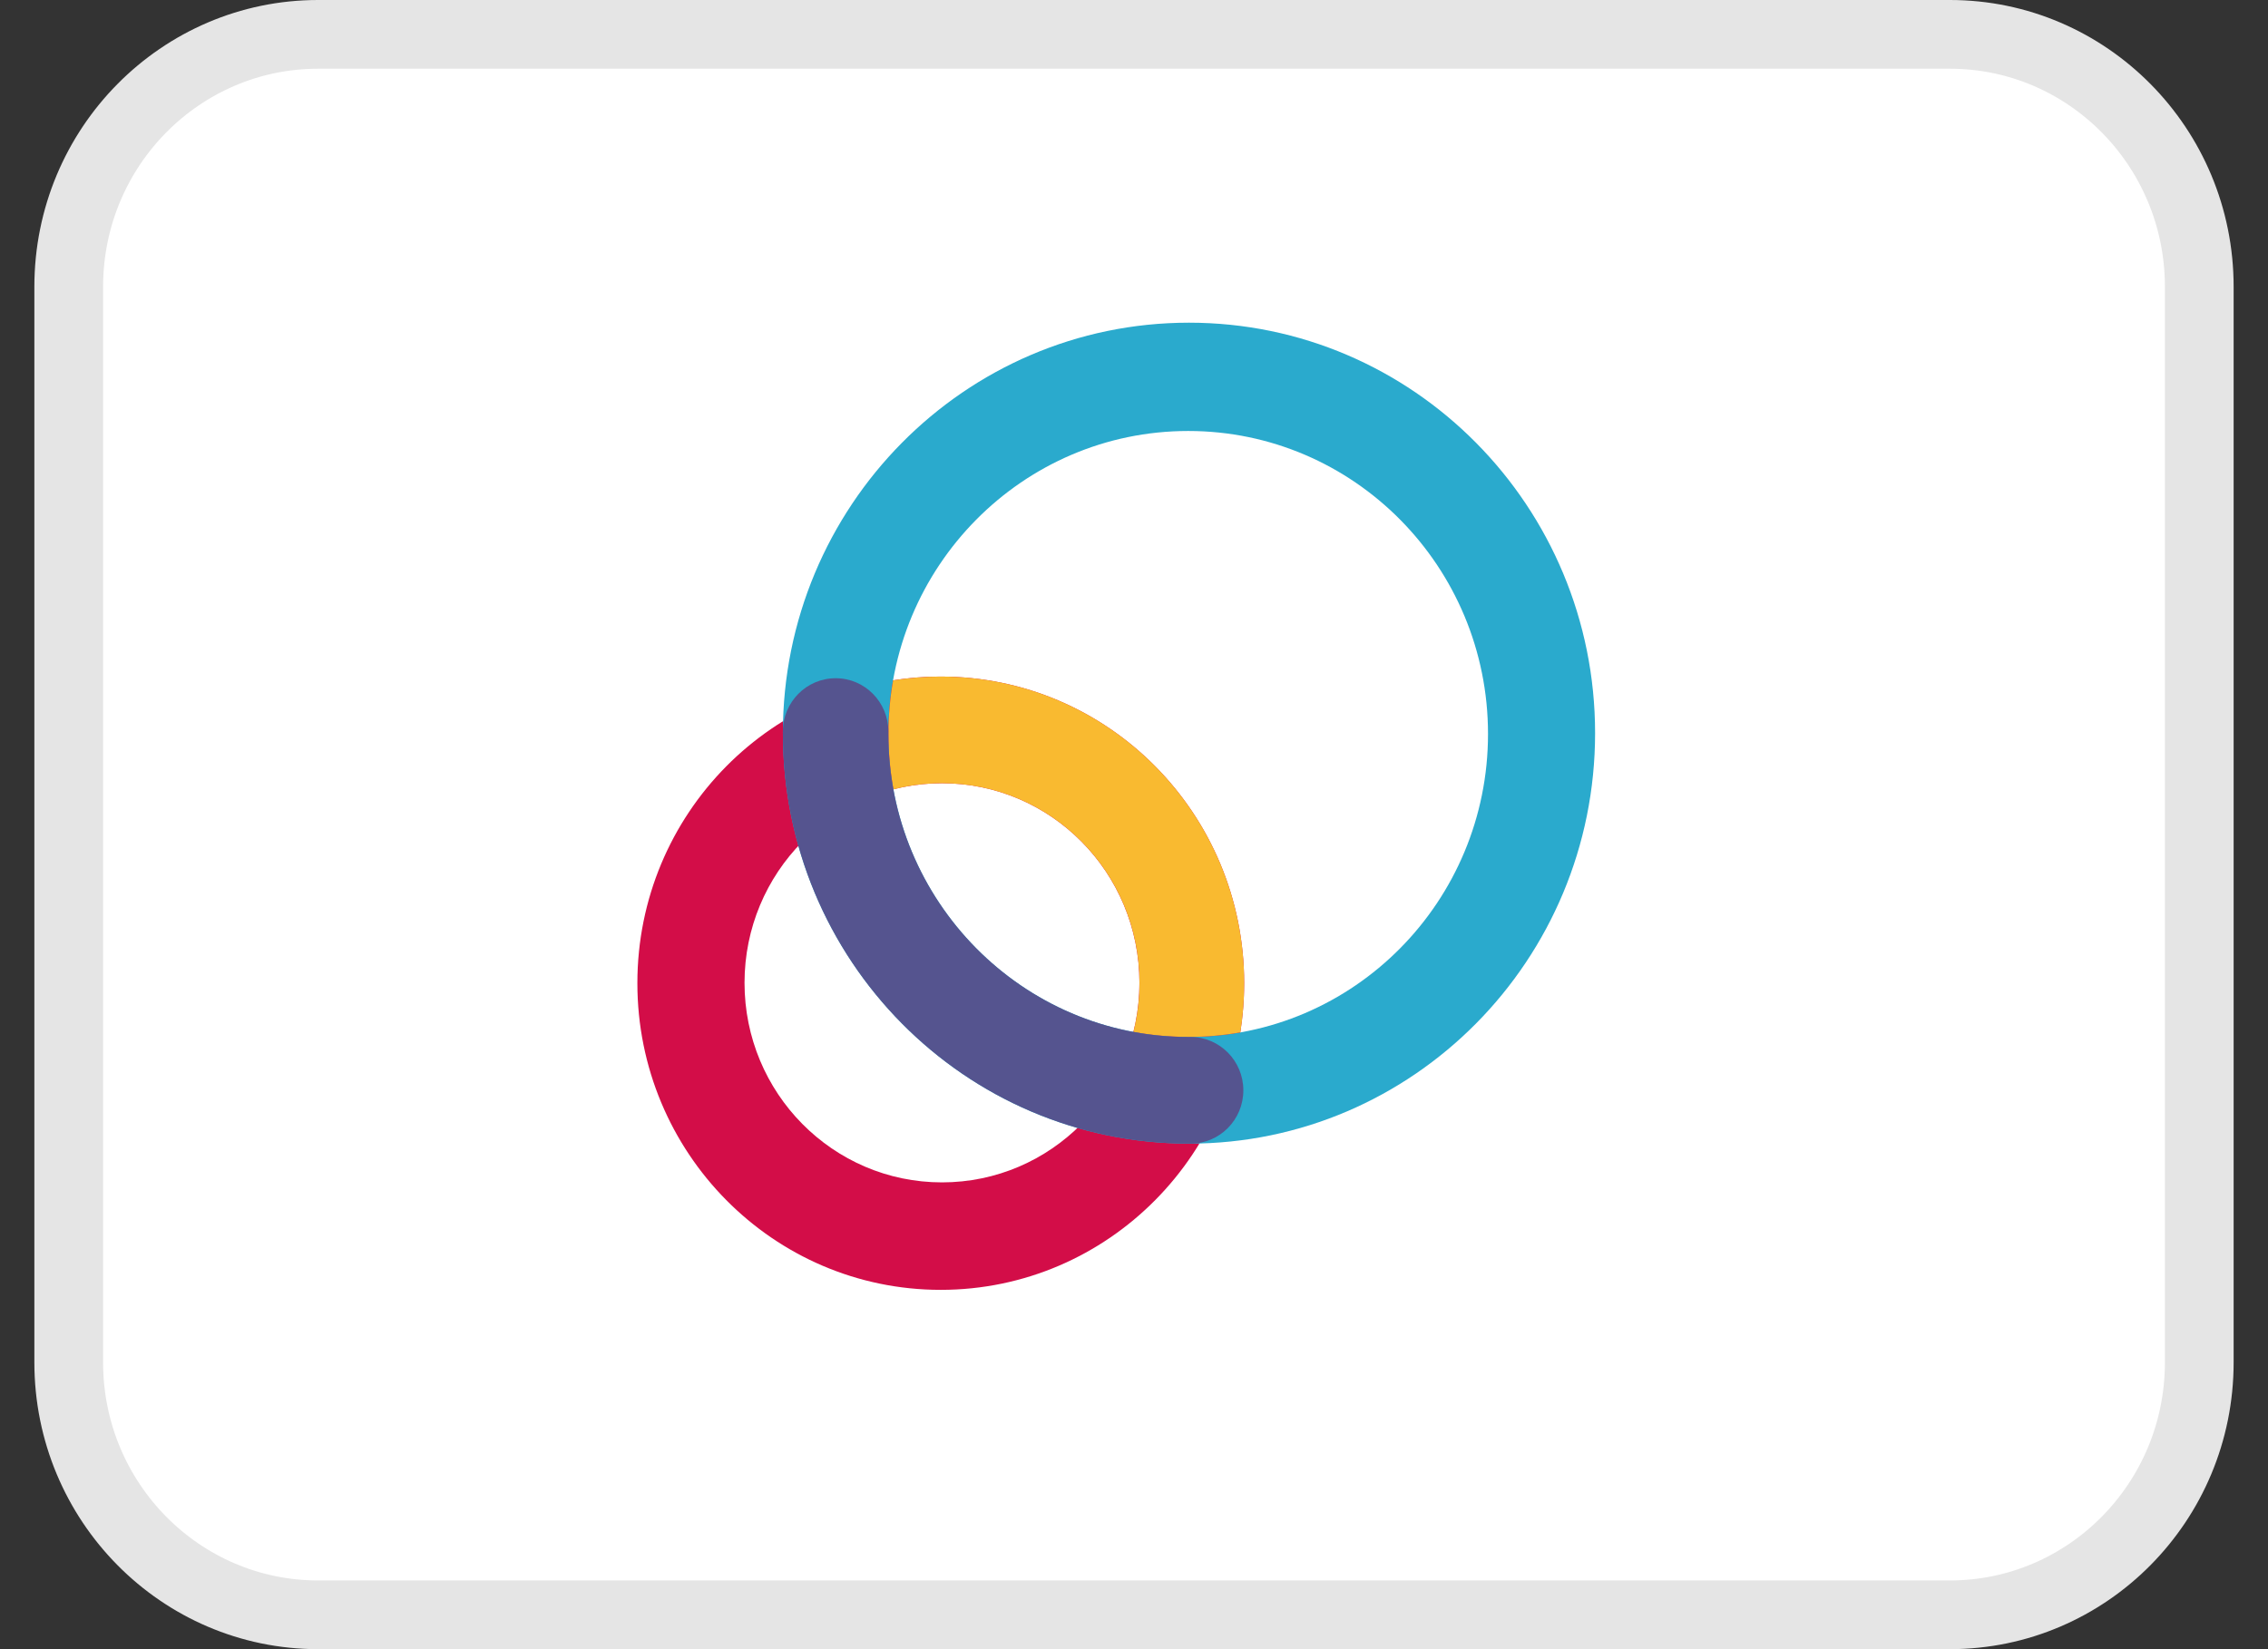
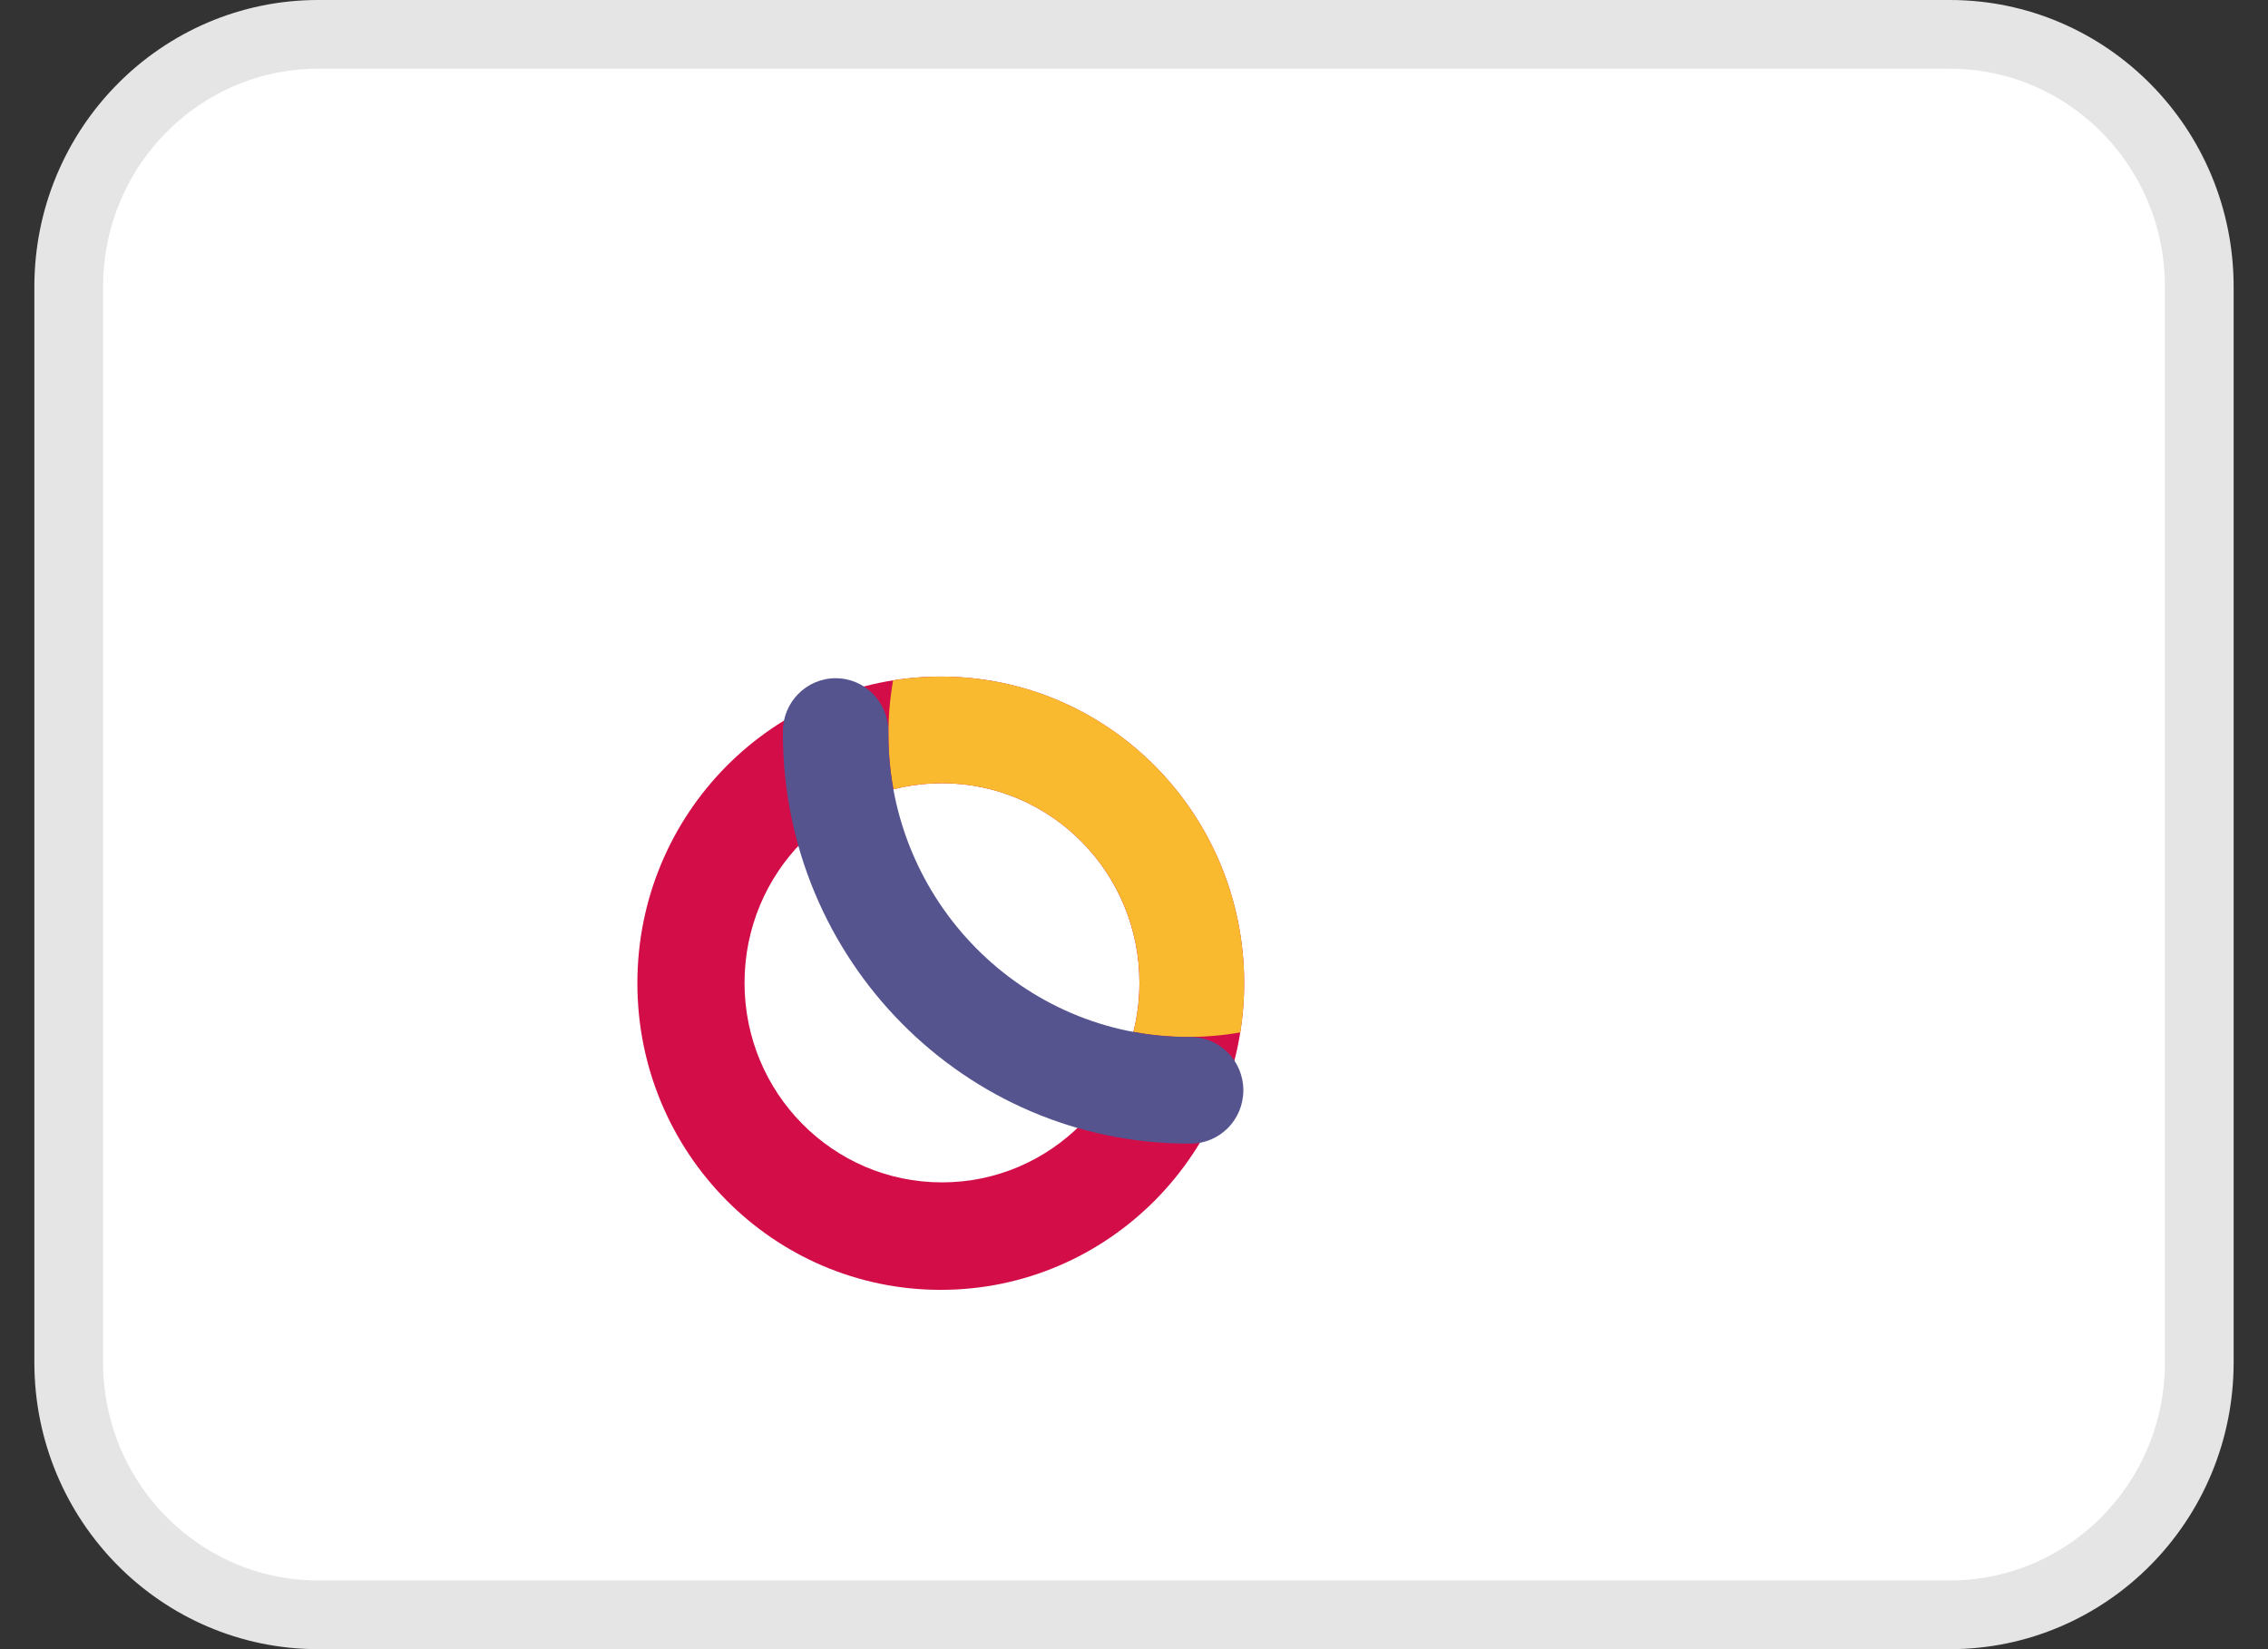
<svg xmlns="http://www.w3.org/2000/svg" width="33" height="24" viewBox="0 0 33 24" fill="none">
  <rect x="0" y="0" width="33" height="24" fill="#333333" stroke="none" />
  <path d="M4.129 0.5H27.871C29.87 0.5 31.5 2.14 31.5 4.174V19.826C31.5 21.86 29.87 23.5 27.871 23.5H4.129C2.13 23.5 0.5 21.86 0.5 19.826V4.174C0.5 2.14 2.13 0.5 4.129 0.5Z" transform="translate(0.5)" fill="white" stroke="#E5E5E5" />
  <path fill-rule="evenodd" clip-rule="evenodd" d="M4.432 7.361C2.845 7.361 1.559 6.061 1.559 4.457C1.559 2.853 2.845 1.552 4.432 1.552C6.019 1.552 7.305 2.853 7.305 4.457C7.305 6.061 6.019 7.361 4.432 7.361ZM4.414 0C1.976 0 0 1.998 0 4.462C0 6.927 1.976 8.925 4.414 8.925C6.852 8.925 8.829 6.927 8.829 4.462C8.829 1.998 6.852 0 4.414 0Z" transform="translate(9.274 9.846)" fill="#D30D48" />
-   <path fill-rule="evenodd" clip-rule="evenodd" d="M5.898 10.395C3.488 10.395 1.535 8.421 1.535 5.985C1.535 3.55 3.488 1.576 5.898 1.576C8.307 1.576 10.26 3.55 10.26 5.985C10.26 8.421 8.307 10.395 5.898 10.395ZM5.909 0C2.646 0 0 2.674 0 5.973C0 9.272 2.646 11.947 5.909 11.947C9.173 11.947 11.818 9.272 11.818 5.973C11.818 2.674 9.173 0 5.909 0Z" transform="translate(11.391 4.696)" fill="#2AAACD" />
  <path fill-rule="evenodd" clip-rule="evenodd" d="M0.073 1.641C0.299 1.583 0.536 1.552 0.779 1.552C2.366 1.552 3.653 2.853 3.653 4.457C3.653 4.703 3.622 4.942 3.565 5.171C3.823 5.219 4.09 5.244 4.362 5.244C4.621 5.244 4.874 5.222 5.12 5.178C5.157 4.945 5.176 4.706 5.176 4.462C5.176 1.998 3.2 0 0.762 0C0.526 0 0.294 0.019 0.068 0.055C0.023 0.308 0 0.569 0 0.835C0 1.11 0.025 1.379 0.073 1.641Z" transform="translate(12.927 9.846)" fill="#F9BA30" />
  <path fill-rule="evenodd" clip-rule="evenodd" d="M5.932 5.221C5.921 5.221 5.909 5.221 5.898 5.222V5.221C3.488 5.221 1.535 3.247 1.535 0.811H1.535C1.535 0.8 1.535 0.788 1.535 0.776C1.535 0.347 1.192 0 0.768 0C0.344 0 0 0.347 0 0.776C0 0.784 0 0.792 0.001 0.8H0C0 4.099 2.646 6.773 5.909 6.773V6.772C5.917 6.773 5.925 6.773 5.932 6.773C6.356 6.773 6.7 6.426 6.7 5.997C6.7 5.568 6.356 5.221 5.932 5.221Z" transform="translate(11.391 9.87)" fill="#55548F" />
</svg>